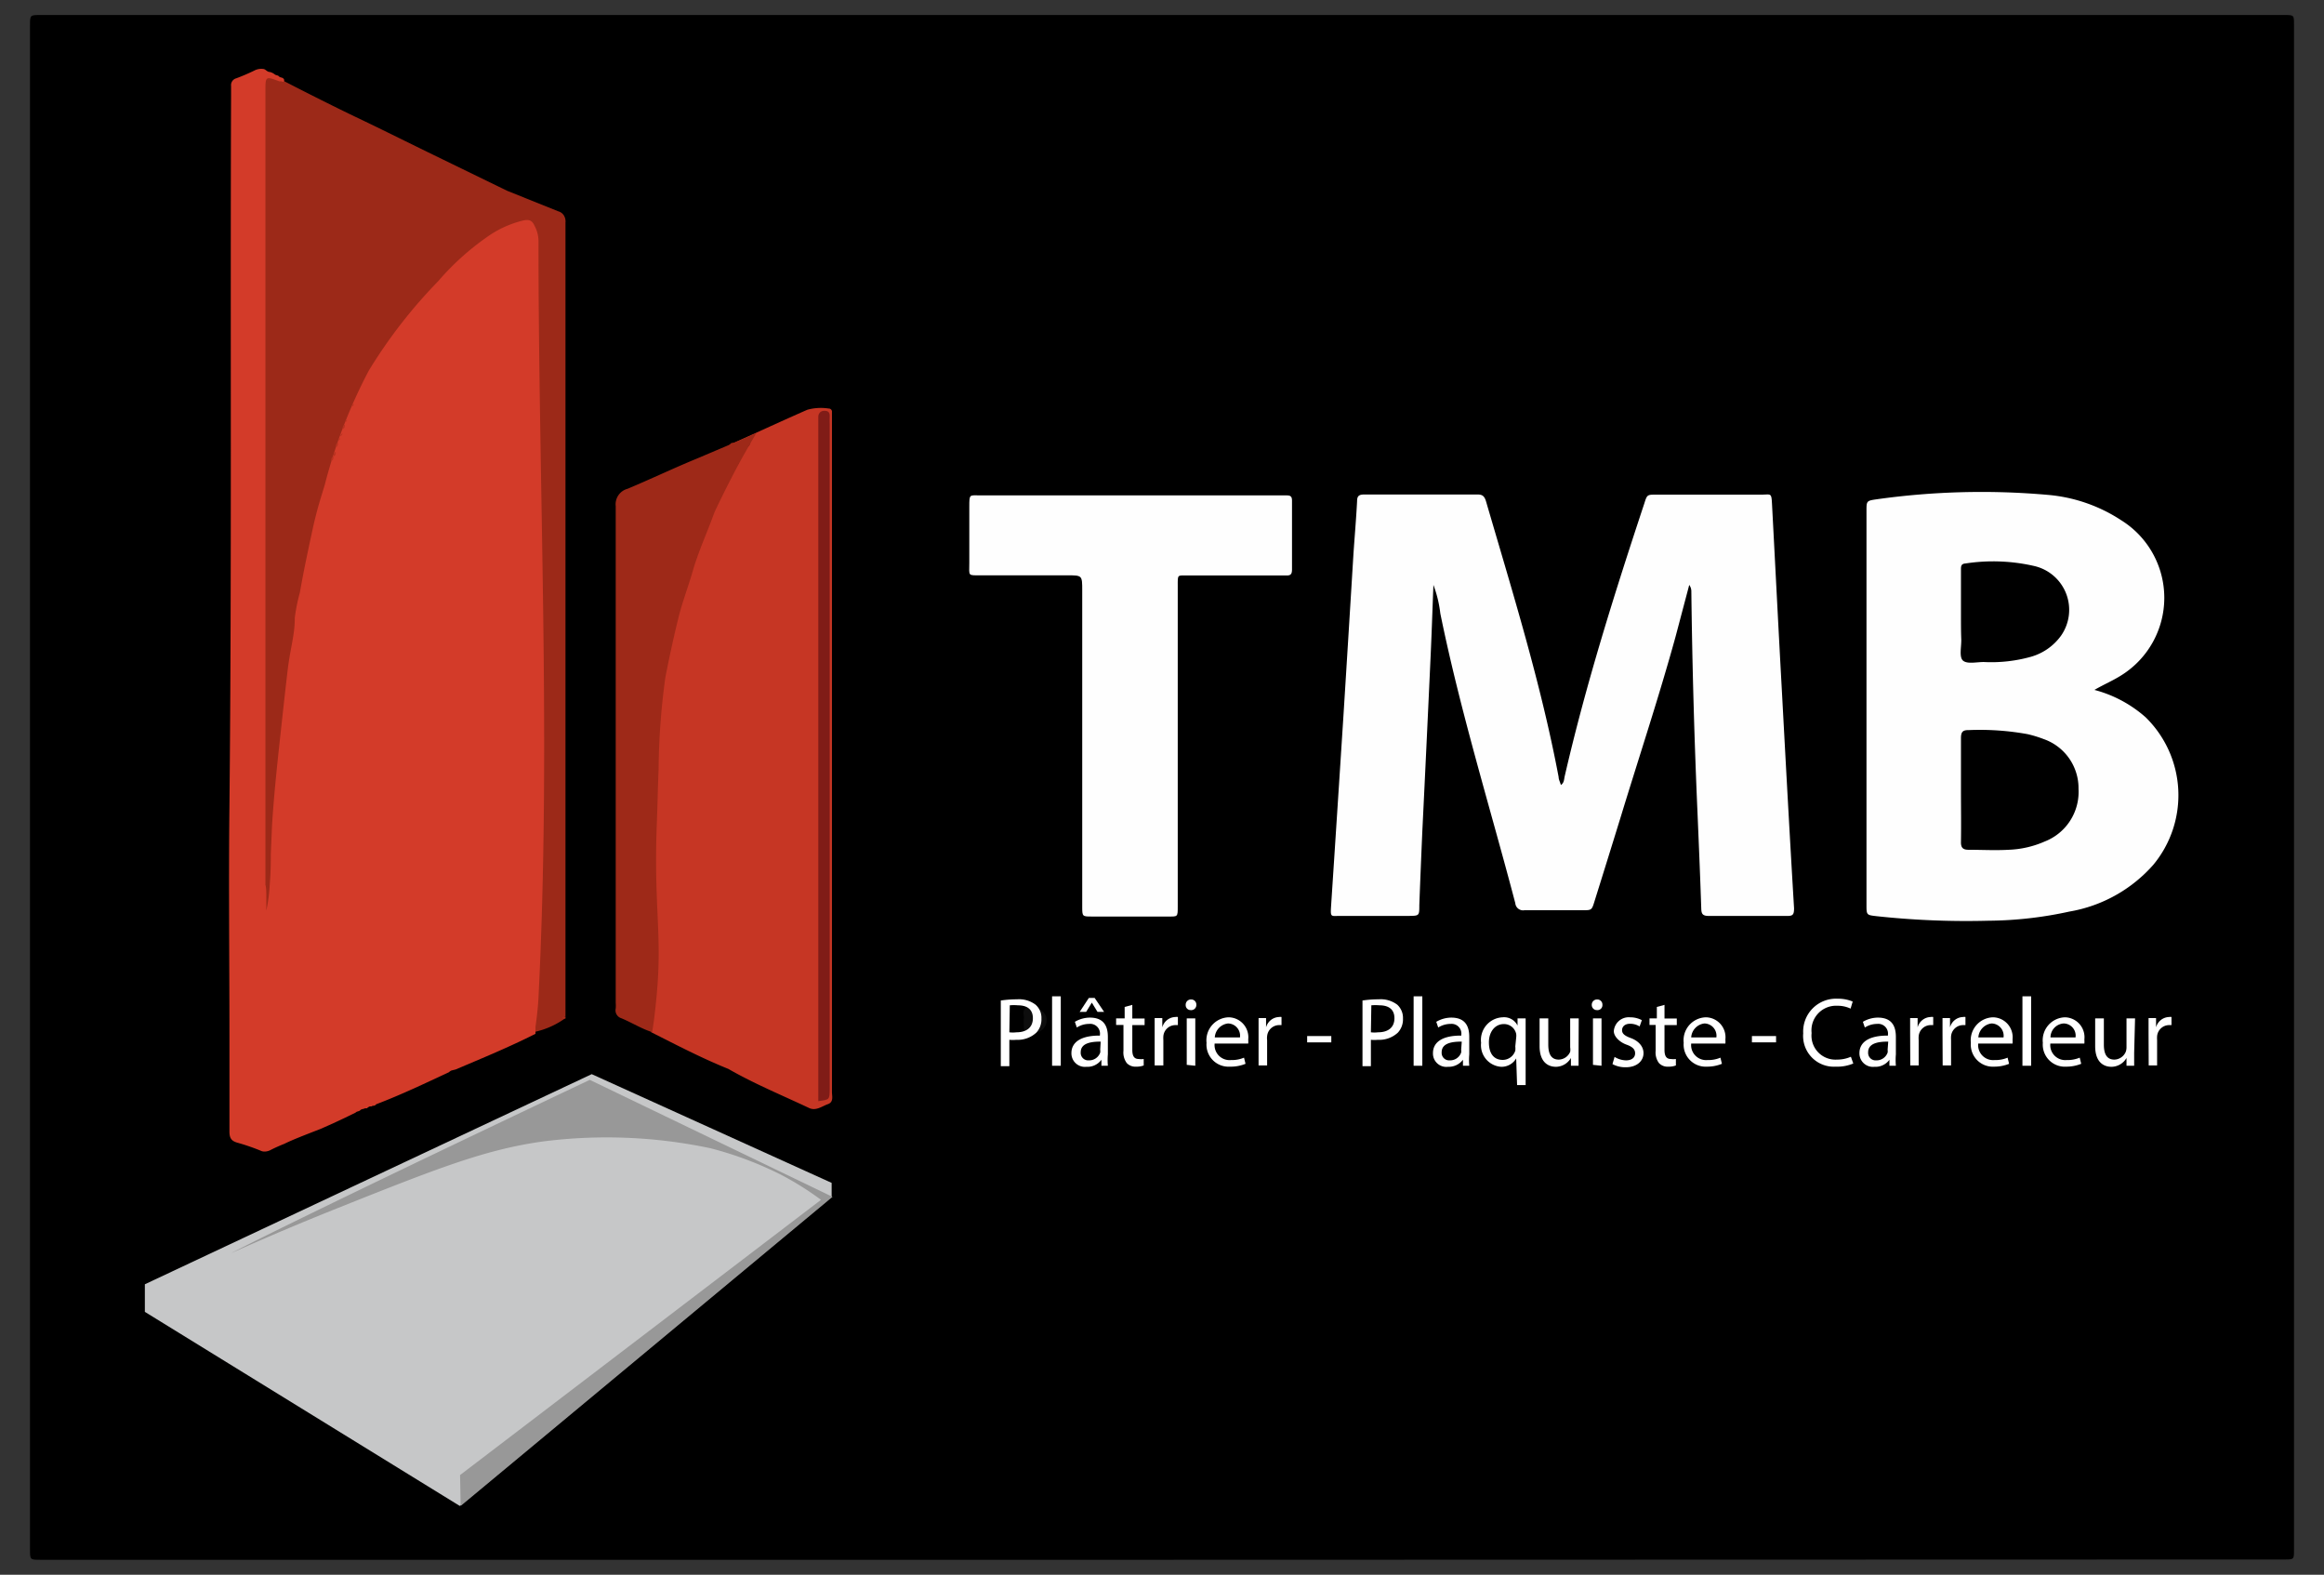
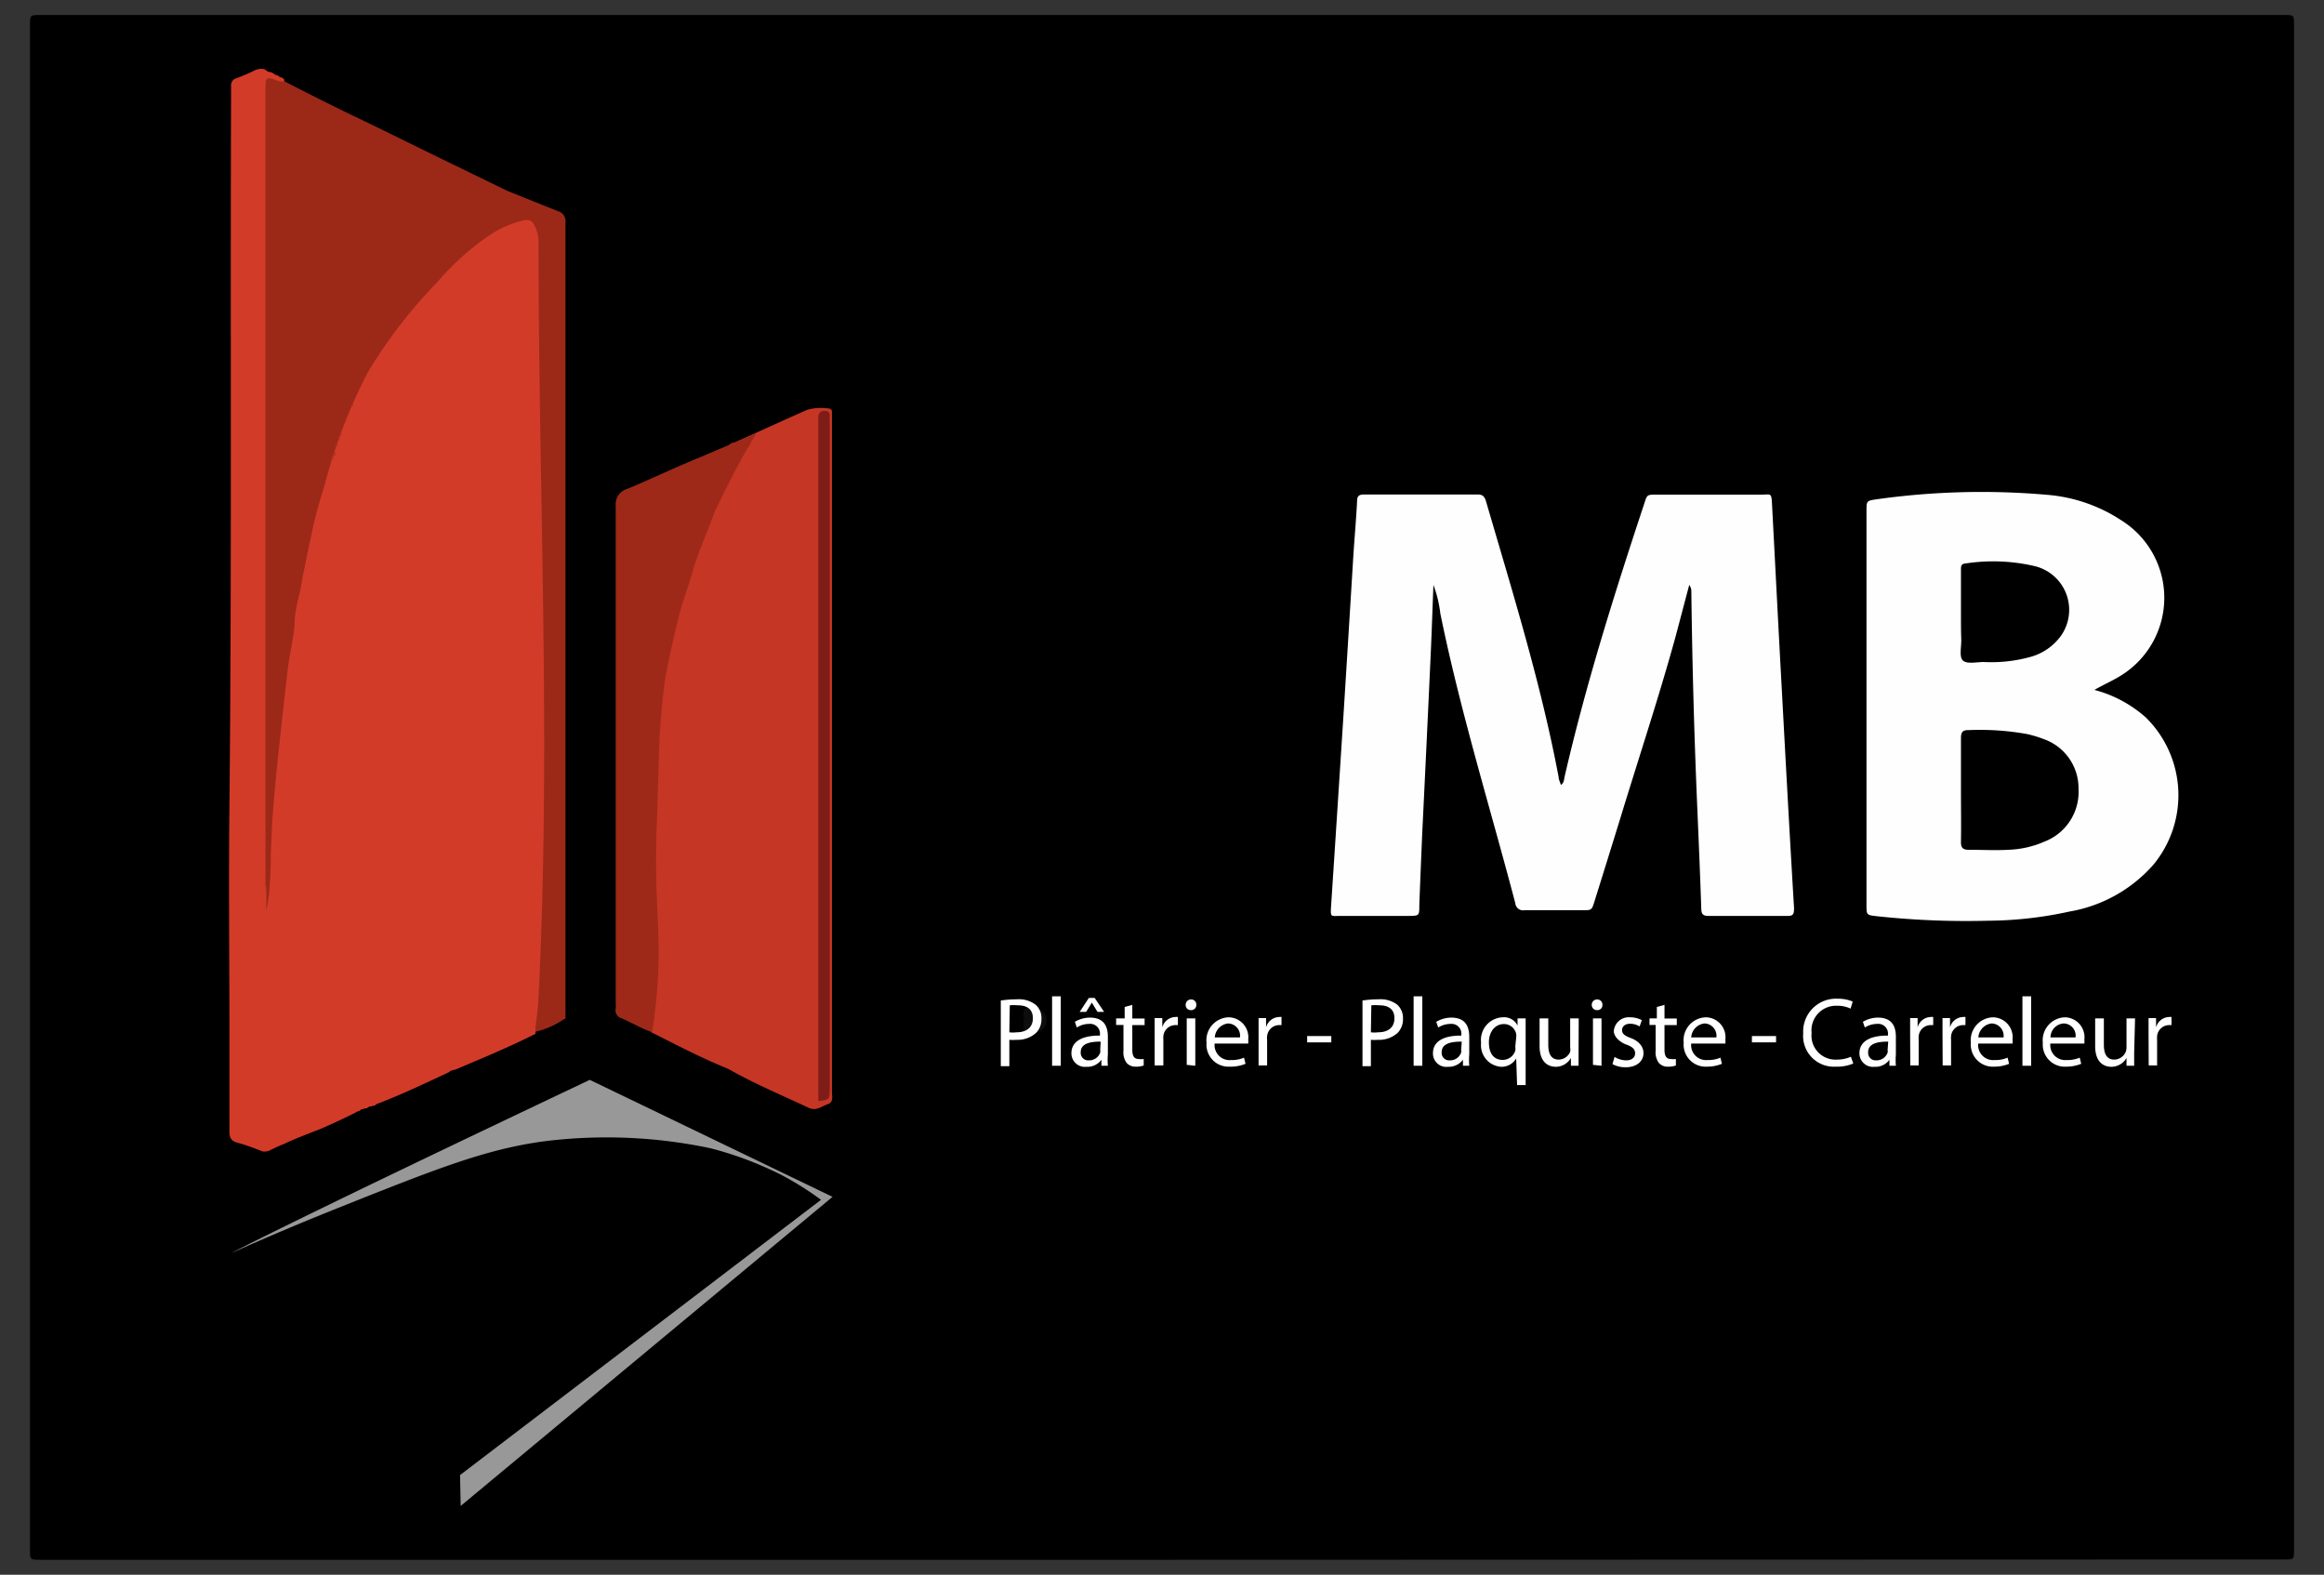
<svg xmlns="http://www.w3.org/2000/svg" viewBox="0 0 154.98 105">
  <rect x="0" y="0" width="154.98" height="105" fill="#333333" stroke="none" />
  <defs>
    <style>.cls-1{fill:#fefefe;}.cls-2{fill:#9c2918;}.cls-3{fill:#d33b29;}.cls-4{fill:#c63624;}.cls-5{fill:#9e2918;}.cls-6{fill:#a92c1b;}.cls-7{fill:#b93220;}.cls-8{fill:#801c17;}.cls-9{fill:#0d0d0d;}.cls-10{fill:#c6c7c8;}.cls-11{fill:#989898;}.cls-12{fill:#fff;}</style>
  </defs>
  <title>logo</title>
  <g id="Calque_3" data-name="Calque 3">
    <path d="M77.49,104H2.7c-.7,0-.7,0-.7-.7V1.72C2,1,2,1,2.7,1H152.33c.65,0,.65,0,.65.64V103.34c0,.64,0,.64-.65.64Z" />
    <path class="cls-1" d="M112.65,39l-.91,3.44c-1.1,4-2.43,8-3.65,12q-.87,2.82-1.75,5.63c-.19.62-.19.62-.81.62-1.29,0-2.58,0-3.87,0a.52.52,0,0,1-.61-.47c-1.69-6.43-3.67-12.79-5-19.32A8,8,0,0,0,95.59,39c-.06,1.54-.11,3.07-.18,4.61q-.27,5.91-.56,11.82c-.07,1.64-.14,3.28-.2,4.92,0,.71,0,.71-.7.72H89.32c-.54,0-.6.1-.56-.57q.42-6.39.83-12.78.34-5.41.67-10.83c.08-1.16.18-2.31.24-3.48,0-.37.16-.44.5-.44,2.51,0,5,0,7.52,0,.32,0,.46.09.57.43,1.78,6.1,3.67,12.16,4.85,18.41,0,.17.1.34.15.53.22-.14.21-.38.25-.56,1.42-6.17,3.32-12.19,5.31-18.2.19-.6.19-.6.81-.6h7c.64,0,.67-.15.71.63.22,4.16.43,8.33.66,12.49.26,4.82.52,9.64.81,14.46,0,.41-.07.52-.47.51-1.74,0-3.49,0-5.23,0-.45,0-.48-.19-.49-.54-.07-2.12-.16-4.24-.25-6.36q-.32-7.35-.41-14.71A.73.73,0,0,0,112.65,39Z" />
    <path class="cls-1" d="M139.67,46a8.36,8.36,0,0,1,3.42,1.83,7.27,7.27,0,0,1,.5,9.84A9.61,9.61,0,0,1,138,60.78a25.93,25.93,0,0,1-5.41.61,55.67,55.67,0,0,1-7.42-.3c-.7-.08-.7-.07-.7-.77V34.07c0-.67,0-.68.68-.78A50.23,50.23,0,0,1,136.61,33a10.56,10.56,0,0,1,4.88,1.71,6.09,6.09,0,0,1,0,10.3C140.93,45.37,140.35,45.61,139.67,46Z" />
    <path class="cls-2" d="M37.23,14.09a.64.64,0,0,1,.35.24.75.75,0,0,1,.13.51c0,1.06,0,2.13,0,3.19q0,24.45,0,48.91c0,.27,0,.55,0,.83-.06,0-.08,0-.06.11s0,0,.06,0a5.44,5.44,0,0,1-2,.91c-.62-1-.07-2-.07-3,0-4.12,0-8.24,0-12.37V16.54c0-1.61-.48-1.94-1.94-1.21a10.54,10.54,0,0,0-2.88,2.08c-.43.43-.87.85-1.32,1.25A38.14,38.14,0,0,0,25,24.37a14.53,14.53,0,0,0-1.24,2.42,3.22,3.22,0,0,1-.19.37l-.1.17a1.34,1.34,0,0,0-.22.52.84.84,0,0,1-.05.17c0,.06,0,.11-.08.16l-.07.15a1.12,1.12,0,0,0-.1.31,1,1,0,0,1,0,.24,1.47,1.47,0,0,1-.1.22l-.07.14-.11.22-.06.16a2.27,2.27,0,0,0-.06.25,1.18,1.18,0,0,1-.06.27c0,.09-.07.18-.11.27s-.05.12-.07.19-.05.28-.08.43c-.51,2-1.11,4-1.52,6-.74,3.65-1.3,7.31-1.72,11-.19,1.65-.41,3.31-.48,5a5,5,0,0,1-.05,1,2.63,2.63,0,0,0-.1,1,5.11,5.11,0,0,1-.06,1.17c0,.47-.05,1-.08,1.42s-.05,1-.07,1.43a5.64,5.64,0,0,1-.38,1.9,6.28,6.28,0,0,1-.16-2.06,2.13,2.13,0,0,1-.16-1.11V6.36a4.87,4.87,0,0,1,0-.54c.06-.82.26-.94,1.05-.64,1.93,1,3.91,2,5.87,2.93,1,.48,1.7.83,4.19,2.05l5.26,2.56Z" />
-     <path class="cls-1" d="M78.54,49.74v10.7c0,.71,0,.67-.64.67H72.81c-.63,0-.64,0-.64-.65V39.36c0-1,0-1-1-1H65.43c-.92,0-.79.07-.79-.83,0-1.24,0-2.48,0-3.72,0-.9,0-.78.75-.78H84.52c.43,0,.86,0,1.29,0,.26,0,.35.08.35.35,0,1.54,0,3.08,0,4.62,0,.41-.23.37-.49.37H79.23c-.73,0-.69-.09-.69.69v10.7Z" />
    <path class="cls-3" d="M35.91,66.5c.85-16.8,0-33.64,0-50.46a2.17,2.17,0,0,0-.27-1c-.17-.38-.4-.42-.79-.33a7,7,0,0,0-2.41,1.12,17.54,17.54,0,0,0-3.22,2.92A33.64,33.64,0,0,0,24.6,24.7a34.82,34.82,0,0,0-2.94,7.62c-.22.73-.52,1.63-.79,2.87-.31,1.43-.62,2.86-.87,4.31a11.9,11.9,0,0,0-.34,1.68c0,1.23-.32,2.06-.5,3.7-.13,1.1-.29,2.55-.6,5.42-.08.77-.17,1.61-.27,2.75-.07.82-.12,1.5-.15,2l-.08,1.9c0,.47,0,1.18-.07,2a11.2,11.2,0,0,1-.23,1.77s0-.24,0-.72,0-.81-.06-1q0-26.46,0-52.92c0-1,0-1,.92-.66a.68.68,0,0,0,.15,0,.14.14,0,0,0,.18,0s0,0,0-.07a.14.14,0,0,0-.05-.11h0c-.08-.09-.23-.06-.3-.15h0c-.08-.09-.22-.06-.3-.15h0l-.08-.05A.89.89,0,0,0,18,4.8c-.19,0-.28-.18-.43-.2a1,1,0,0,0-.62.11c-.39.19-.79.36-1.19.51a.47.47,0,0,0-.35.51c0,.2,0,.4,0,.61-.06,15.8.05,31.6-.11,47.4-.06,5.13,0,10.26,0,15.39,0,2.1,0,4.2,0,6.3,0,.42.1.64.53.76a13.84,13.84,0,0,1,1.64.57.73.73,0,0,0,.35,0A.84.84,0,0,0,18,76.7a10.19,10.19,0,0,1,.95-.43c.61-.3,1.43-.61,2.43-1,.55-.24,1.36-.6,2.34-1.09.08-.09.22-.07.3-.15h0c.09-.1.23-.07.33-.14a.28.28,0,0,0,.13,0,.47.47,0,0,1,.19-.12h.06l.05,0c.08-.08.22,0,.3-.14h0c1.66-.63,3.25-1.39,4.86-2.14a.47.47,0,0,1,.19-.12l.25-.06c1.79-.76,3.59-1.5,5.33-2.38,0-.12,0-.27,0-.46C35.87,67.34,35.91,66.58,35.91,66.5Z" />
    <path class="cls-4" d="M55.48,72.81q0-22.37,0-44.72c0-.2,0-.4,0-.61a.21.21,0,0,0-.22-.24,3.39,3.39,0,0,0-1.42.08c-1.64.72-3.26,1.47-4.89,2.2-.08.1-.21.07-.31.14h0c0,.43.34.28.56.24a3.79,3.79,0,0,0,.84-.32,4.87,4.87,0,0,0-.79,1.32c-.36.07-.44.45-.59.72a39.32,39.32,0,0,0-3,7.21,35.36,35.36,0,0,0-2,11.44,9.47,9.47,0,0,1-.34,2.85,1.36,1.36,0,0,0,0,.89,4.61,4.61,0,0,1,.18,1.65c0,1.69,0,3.38,0,5.08-.07,2.69.18,5.39-.08,8.08,1.7.86,3.39,1.74,5.15,2.45,1.74,1,3.57,1.75,5.37,2.6.47.23.87-.11,1.27-.25S55.48,73.08,55.48,72.81Z" />
    <path class="cls-5" d="M49.07,31.3c-.52,1-1,1.95-1.43,2.87-.48,1.34-1.08,2.62-1.47,4-.29,1-.68,2-.94,3.07-.32,1.3-.6,2.61-.86,3.93a47.68,47.68,0,0,0-.45,6.13c-.07,1.78-.05,1.81-.13,3.94-.18,5.34.38,7.09,0,11.13-.1,1.1-.22,2-.3,2.45-.72-.23-1.36-.64-2.06-.93a.55.55,0,0,1-.37-.65,2.41,2.41,0,0,0,0-.38q0-16.55,0-33.11a1.07,1.07,0,0,1,.79-1.16c1.55-.65,3.06-1.37,4.59-2l1.91-.81,2.09-.9C50,29.62,49.53,30.44,49.07,31.3Z" />
    <path class="cls-5" d="M49,29.52c-.05.16-.18.16-.31.14C48.7,29.52,48.83,29.52,49,29.52Z" />
    <path class="cls-6" d="M37.7,67.92c-.07,0-.19,0-.19-.06s.12-.07.19-.09A.19.19,0,0,1,37.7,67.92Z" />
    <path d="M130.77,52.65c0-1.13,0-2.27,0-3.4,0-.4.07-.58.52-.57a17.76,17.76,0,0,1,3.92.27,7.93,7.93,0,0,1,1.08.33,3.47,3.47,0,0,1,2.32,3.32,3.55,3.55,0,0,1-2.26,3.51,6.56,6.56,0,0,1-2.42.55c-.88.05-1.76,0-2.65,0-.37,0-.52-.13-.51-.53C130.79,55,130.77,53.82,130.77,52.65Z" />
    <path d="M130.77,40.87c0-1,0-1.92,0-2.88,0-.22,0-.4.3-.42a12.22,12.22,0,0,1,4.59.17,3,3,0,0,1,1.78,4.65,3.73,3.73,0,0,1-2,1.4,9.81,9.81,0,0,1-3.15.35c-.47,0-1.1.15-1.38-.09s-.1-.94-.12-1.44S130.77,41.45,130.77,40.87Z" />
-     <path class="cls-7" d="M23,28.31c0,.12,0,.25-.15.3C22.85,28.49,22.85,28.36,23,28.31Z" />
    <path class="cls-7" d="M22.54,29.52c0,.13,0,.25-.15.31C22.39,29.7,22.39,29.58,22.54,29.52Z" />
    <path class="cls-7" d="M22.39,30.13c0,.13,0,.25-.15.3C22.24,30.31,22.24,30.18,22.39,30.13Z" />
    <path class="cls-7" d="M22.24,30.43c0,.13,0,.25-.15.31C22.09,30.61,22.09,30.49,22.24,30.43Z" />
    <path class="cls-7" d="M22.69,29.22a.17.17,0,0,1-.15.15A.19.19,0,0,1,22.69,29.22Z" />
    <path class="cls-7" d="M23.6,26.94a.18.18,0,0,1-.15.16A.19.19,0,0,1,23.6,26.94Z" />
    <path class="cls-7" d="M23.15,28a.19.19,0,0,1-.15.15A.18.18,0,0,1,23.15,28Z" />
    <path class="cls-7" d="M22.84,28.91a.17.17,0,0,1-.15.16A.2.2,0,0,1,22.84,28.91Z" />
    <path class="cls-8" d="M54.57,73.42V28.31c0-.17,0-.35,0-.53s.12-.39.4-.39.37.12.36.37,0,.35,0,.53V72.65C55.32,73.32,55.32,73.32,54.57,73.42Z" />
    <path class="cls-9" d="M68.27,68.05a.22.22,0,0,1,0-.08c.07-.28-.23-.75.37-.8a1,1,0,0,1,1.13.63.84.84,0,0,1-.5,1l-.29.08c-.57.12-.7,0-.71-.58C68.26,68.25,68.27,68.15,68.27,68.05Z" />
-     <path class="cls-10" d="M39.46,71.62l16,7.25,0,.93-24.8,20.61-21-12.94V85.63Z" />
    <path class="cls-11" d="M30.68,98.35,54.75,80a20.11,20.11,0,0,0-2.68-1.68,23.47,23.47,0,0,0-4.69-1.76,33.53,33.53,0,0,0-11.19-.45c-3.88.54-7.14,1.84-13.67,4.44-4.35,1.74-7.07,3-7.09,3S19.65,81.33,39.33,72l16.19,7.8-24.8,20.61Z" />
    <path class="cls-12" d="M66.74,66.71a7.52,7.52,0,0,1,1.09-.08,1.82,1.82,0,0,1,1.23.36,1.16,1.16,0,0,1,.39.92,1.3,1.3,0,0,1-.34.94,1.82,1.82,0,0,1-1.34.48,2.17,2.17,0,0,1-.46,0v1.76h-.57Zm.57,2.12a2,2,0,0,0,.47,0c.68,0,1.1-.33,1.1-.94s-.41-.86-1-.86a3,3,0,0,0-.54,0Z" />
    <path class="cls-12" d="M70.16,66.43h.58v4.63h-.58Z" />
    <path class="cls-12" d="M73.45,71.06l0-.4h0a1.15,1.15,0,0,1-1,.47.9.9,0,0,1-1-.91c0-.76.68-1.18,1.9-1.17V69a.65.65,0,0,0-.72-.73,1.52,1.52,0,0,0-.82.24l-.13-.38a2,2,0,0,1,1-.28c1,0,1.2.66,1.2,1.29V70.3a4.47,4.47,0,0,0,0,.76ZM73,66.54l.63.93h-.44l-.38-.62h0l-.38.62H72l.61-.93Zm.4,2.91c-.62,0-1.33.09-1.33.71a.5.5,0,0,0,.54.54.78.78,0,0,0,.76-.52.63.63,0,0,0,0-.19Z" />
    <path class="cls-12" d="M75.51,67v.91h.82v.44h-.82V70c0,.39.11.61.43.61a1.22,1.22,0,0,0,.33,0l0,.43a1.32,1.32,0,0,1-.51.08.78.78,0,0,1-.62-.24,1.18,1.18,0,0,1-.22-.82V68.34h-.49V67.9H75v-.76Z" />
    <path class="cls-12" d="M77,68.88c0-.37,0-.69,0-1h.51v.62h0a.93.93,0,0,1,.87-.69.44.44,0,0,1,.17,0v.54l-.2,0a.81.81,0,0,0-.77.74,2,2,0,0,0,0,.26v1.69H77Z" />
    <path class="cls-12" d="M79.78,67a.34.34,0,0,1-.37.35.33.33,0,0,1-.34-.35.35.35,0,0,1,.36-.36A.34.34,0,0,1,79.78,67Zm-.64,4V67.9h.57v3.16Z" />
    <path class="cls-12" d="M81,69.58a1,1,0,0,0,1.09,1.1,2.07,2.07,0,0,0,.87-.16l.1.41a2.6,2.6,0,0,1-1.05.19,1.47,1.47,0,0,1-1.55-1.59,1.53,1.53,0,0,1,1.48-1.7,1.33,1.33,0,0,1,1.3,1.48,1.65,1.65,0,0,1,0,.27Zm1.69-.41a.82.82,0,0,0-.8-.93,1,1,0,0,0-.88.93Z" />
    <path class="cls-12" d="M83.93,68.88c0-.37,0-.69,0-1h.5l0,.62h0a.93.93,0,0,1,.87-.69.41.41,0,0,1,.16,0v.54l-.19,0a.81.81,0,0,0-.77.74,1,1,0,0,0,0,.26v1.69h-.57Z" />
    <path class="cls-12" d="M88.78,69.08v.42H87.17v-.42Z" />
    <path class="cls-12" d="M90.86,66.71a7.25,7.25,0,0,1,1.08-.08,1.83,1.83,0,0,1,1.24.36,1.19,1.19,0,0,1,.38.92,1.3,1.3,0,0,1-.34.94,1.82,1.82,0,0,1-1.34.48,2.17,2.17,0,0,1-.46,0v1.76h-.56Zm.56,2.12a2,2,0,0,0,.47,0c.69,0,1.1-.33,1.1-.94s-.41-.86-1-.86a3,3,0,0,0-.54,0Z" />
    <path class="cls-12" d="M94.27,66.43h.58v4.63h-.58Z" />
    <path class="cls-12" d="M97.56,71.06l0-.4h0a1.19,1.19,0,0,1-1,.47.89.89,0,0,1-1-.91c0-.76.67-1.18,1.89-1.17V69a.65.65,0,0,0-.71-.73,1.55,1.55,0,0,0-.83.24l-.13-.38a2,2,0,0,1,1-.28c1,0,1.2.66,1.2,1.29V70.3a4.47,4.47,0,0,0,0,.76Zm-.08-1.61c-.63,0-1.34.09-1.34.71a.5.5,0,0,0,.54.54.78.78,0,0,0,.76-.52.65.65,0,0,0,0-.19Z" />
    <path class="cls-12" d="M101.11,70.57h0a1.13,1.13,0,0,1-1,.56,1.44,1.44,0,0,1-1.34-1.6,1.51,1.51,0,0,1,1.43-1.7,1,1,0,0,1,1,.55h0l0-.48h.54c0,.27,0,.54,0,.87v3.58h-.57Zm0-1.39a.93.93,0,0,0,0-.24.83.83,0,0,0-.82-.66c-.59,0-1,.51-1,1.22s.3,1.17.93,1.17a.88.88,0,0,0,.83-.62,1.26,1.26,0,0,0,0-.28Z" />
    <path class="cls-12" d="M105.27,70.2c0,.32,0,.61,0,.86h-.51l0-.52h0a1.17,1.17,0,0,1-1,.59c-.49,0-1.09-.28-1.09-1.38V67.9h.58v1.75c0,.6.18,1,.7,1a.85.85,0,0,0,.76-.52.88.88,0,0,0,0-.29V67.9h.57Z" />
    <path class="cls-12" d="M106.86,67a.33.33,0,0,1-.36.35.34.34,0,0,1-.35-.35.35.35,0,0,1,.36-.36A.34.34,0,0,1,106.86,67Zm-.63,4V67.9h.57v3.16Z" />
    <path class="cls-12" d="M107.67,70.47a1.52,1.52,0,0,0,.76.23c.42,0,.61-.21.61-.47s-.16-.43-.58-.58-.84-.52-.84-.9a1,1,0,0,1,1.09-.92,1.66,1.66,0,0,1,.78.19l-.15.42a1.19,1.19,0,0,0-.64-.18c-.34,0-.53.19-.53.43s.19.38.6.53.83.49.83,1-.43.94-1.18.94a1.8,1.8,0,0,1-.89-.21Z" />
    <path class="cls-12" d="M111,67v.91h.82v.44H111V70c0,.39.11.61.43.61a1.22,1.22,0,0,0,.33,0l0,.43a1.32,1.32,0,0,1-.51.08.78.78,0,0,1-.62-.24,1.18,1.18,0,0,1-.22-.82V68.34H110V67.9h.49v-.76Z" />
    <path class="cls-12" d="M112.78,69.58a1,1,0,0,0,1.08,1.1,2.07,2.07,0,0,0,.87-.16l.1.41a2.6,2.6,0,0,1-1,.19,1.47,1.47,0,0,1-1.55-1.59,1.53,1.53,0,0,1,1.48-1.7,1.33,1.33,0,0,1,1.3,1.48,1.65,1.65,0,0,1,0,.27Zm1.68-.41a.82.82,0,0,0-.8-.93,1,1,0,0,0-.88.93Z" />
    <path class="cls-12" d="M118.44,69.08v.42h-1.61v-.42Z" />
    <path class="cls-12" d="M123.59,70.91a2.76,2.76,0,0,1-1.17.21,2.05,2.05,0,0,1-2.17-2.22,2.19,2.19,0,0,1,2.3-2.31,2.48,2.48,0,0,1,1,.19l-.14.47a2,2,0,0,0-.88-.19,1.64,1.64,0,0,0-1.72,1.82,1.6,1.6,0,0,0,1.69,1.77,2.29,2.29,0,0,0,.93-.19Z" />
    <path class="cls-12" d="M126,71.06l0-.4h0a1.15,1.15,0,0,1-1,.47.9.9,0,0,1-1-.91c0-.76.68-1.18,1.9-1.17V69a.65.65,0,0,0-.72-.73,1.52,1.52,0,0,0-.82.24l-.13-.38a2,2,0,0,1,1-.28c1,0,1.2.66,1.2,1.29V70.3a4.47,4.47,0,0,0,0,.76Zm-.08-1.61c-.63,0-1.34.09-1.34.71a.5.5,0,0,0,.54.54.78.78,0,0,0,.76-.52.65.65,0,0,0,0-.19Z" />
    <path class="cls-12" d="M127.38,68.88c0-.37,0-.69,0-1h.5l0,.62h0a.93.93,0,0,1,.87-.69.47.47,0,0,1,.17,0v.54l-.2,0a.81.81,0,0,0-.77.74,1.86,1.86,0,0,0,0,.26v1.69h-.56Z" />
    <path class="cls-12" d="M129.54,68.88c0-.37,0-.69,0-1h.5l0,.62h0a.93.93,0,0,1,.87-.69.39.39,0,0,1,.16,0v.54l-.19,0a.81.81,0,0,0-.77.74,1.86,1.86,0,0,0,0,.26v1.69h-.56Z" />
    <path class="cls-12" d="M131.92,69.58a1,1,0,0,0,1.09,1.1,2.07,2.07,0,0,0,.87-.16l.1.41a2.6,2.6,0,0,1-1,.19,1.47,1.47,0,0,1-1.55-1.59,1.53,1.53,0,0,1,1.48-1.7,1.33,1.33,0,0,1,1.3,1.48,1.65,1.65,0,0,1,0,.27Zm1.69-.41a.82.82,0,0,0-.8-.93,1,1,0,0,0-.88.93Z" />
    <path class="cls-12" d="M134.87,66.43h.58v4.63h-.58Z" />
    <path class="cls-12" d="M136.73,69.58a1,1,0,0,0,1.08,1.1,2.12,2.12,0,0,0,.88-.16l.1.41a2.64,2.64,0,0,1-1,.19,1.47,1.47,0,0,1-1.56-1.59,1.53,1.53,0,0,1,1.48-1.7A1.33,1.33,0,0,1,139,69.31a1.65,1.65,0,0,1,0,.27Zm1.68-.41a.81.81,0,0,0-.79-.93.94.94,0,0,0-.88.93Z" />
    <path class="cls-12" d="M142.32,70.2c0,.32,0,.61,0,.86h-.51l0-.52h0a1.17,1.17,0,0,1-1,.59c-.5,0-1.09-.28-1.09-1.38V67.9h.58v1.75c0,.6.18,1,.7,1a.85.85,0,0,0,.76-.52.88.88,0,0,0,.05-.29V67.9h.57Z" />
    <path class="cls-12" d="M143.28,68.88c0-.37,0-.69,0-1h.5l0,.62h0a.93.93,0,0,1,.87-.69.39.39,0,0,1,.16,0v.54l-.19,0a.81.81,0,0,0-.77.74,1.86,1.86,0,0,0,0,.26v1.69h-.56Z" />
  </g>
</svg>